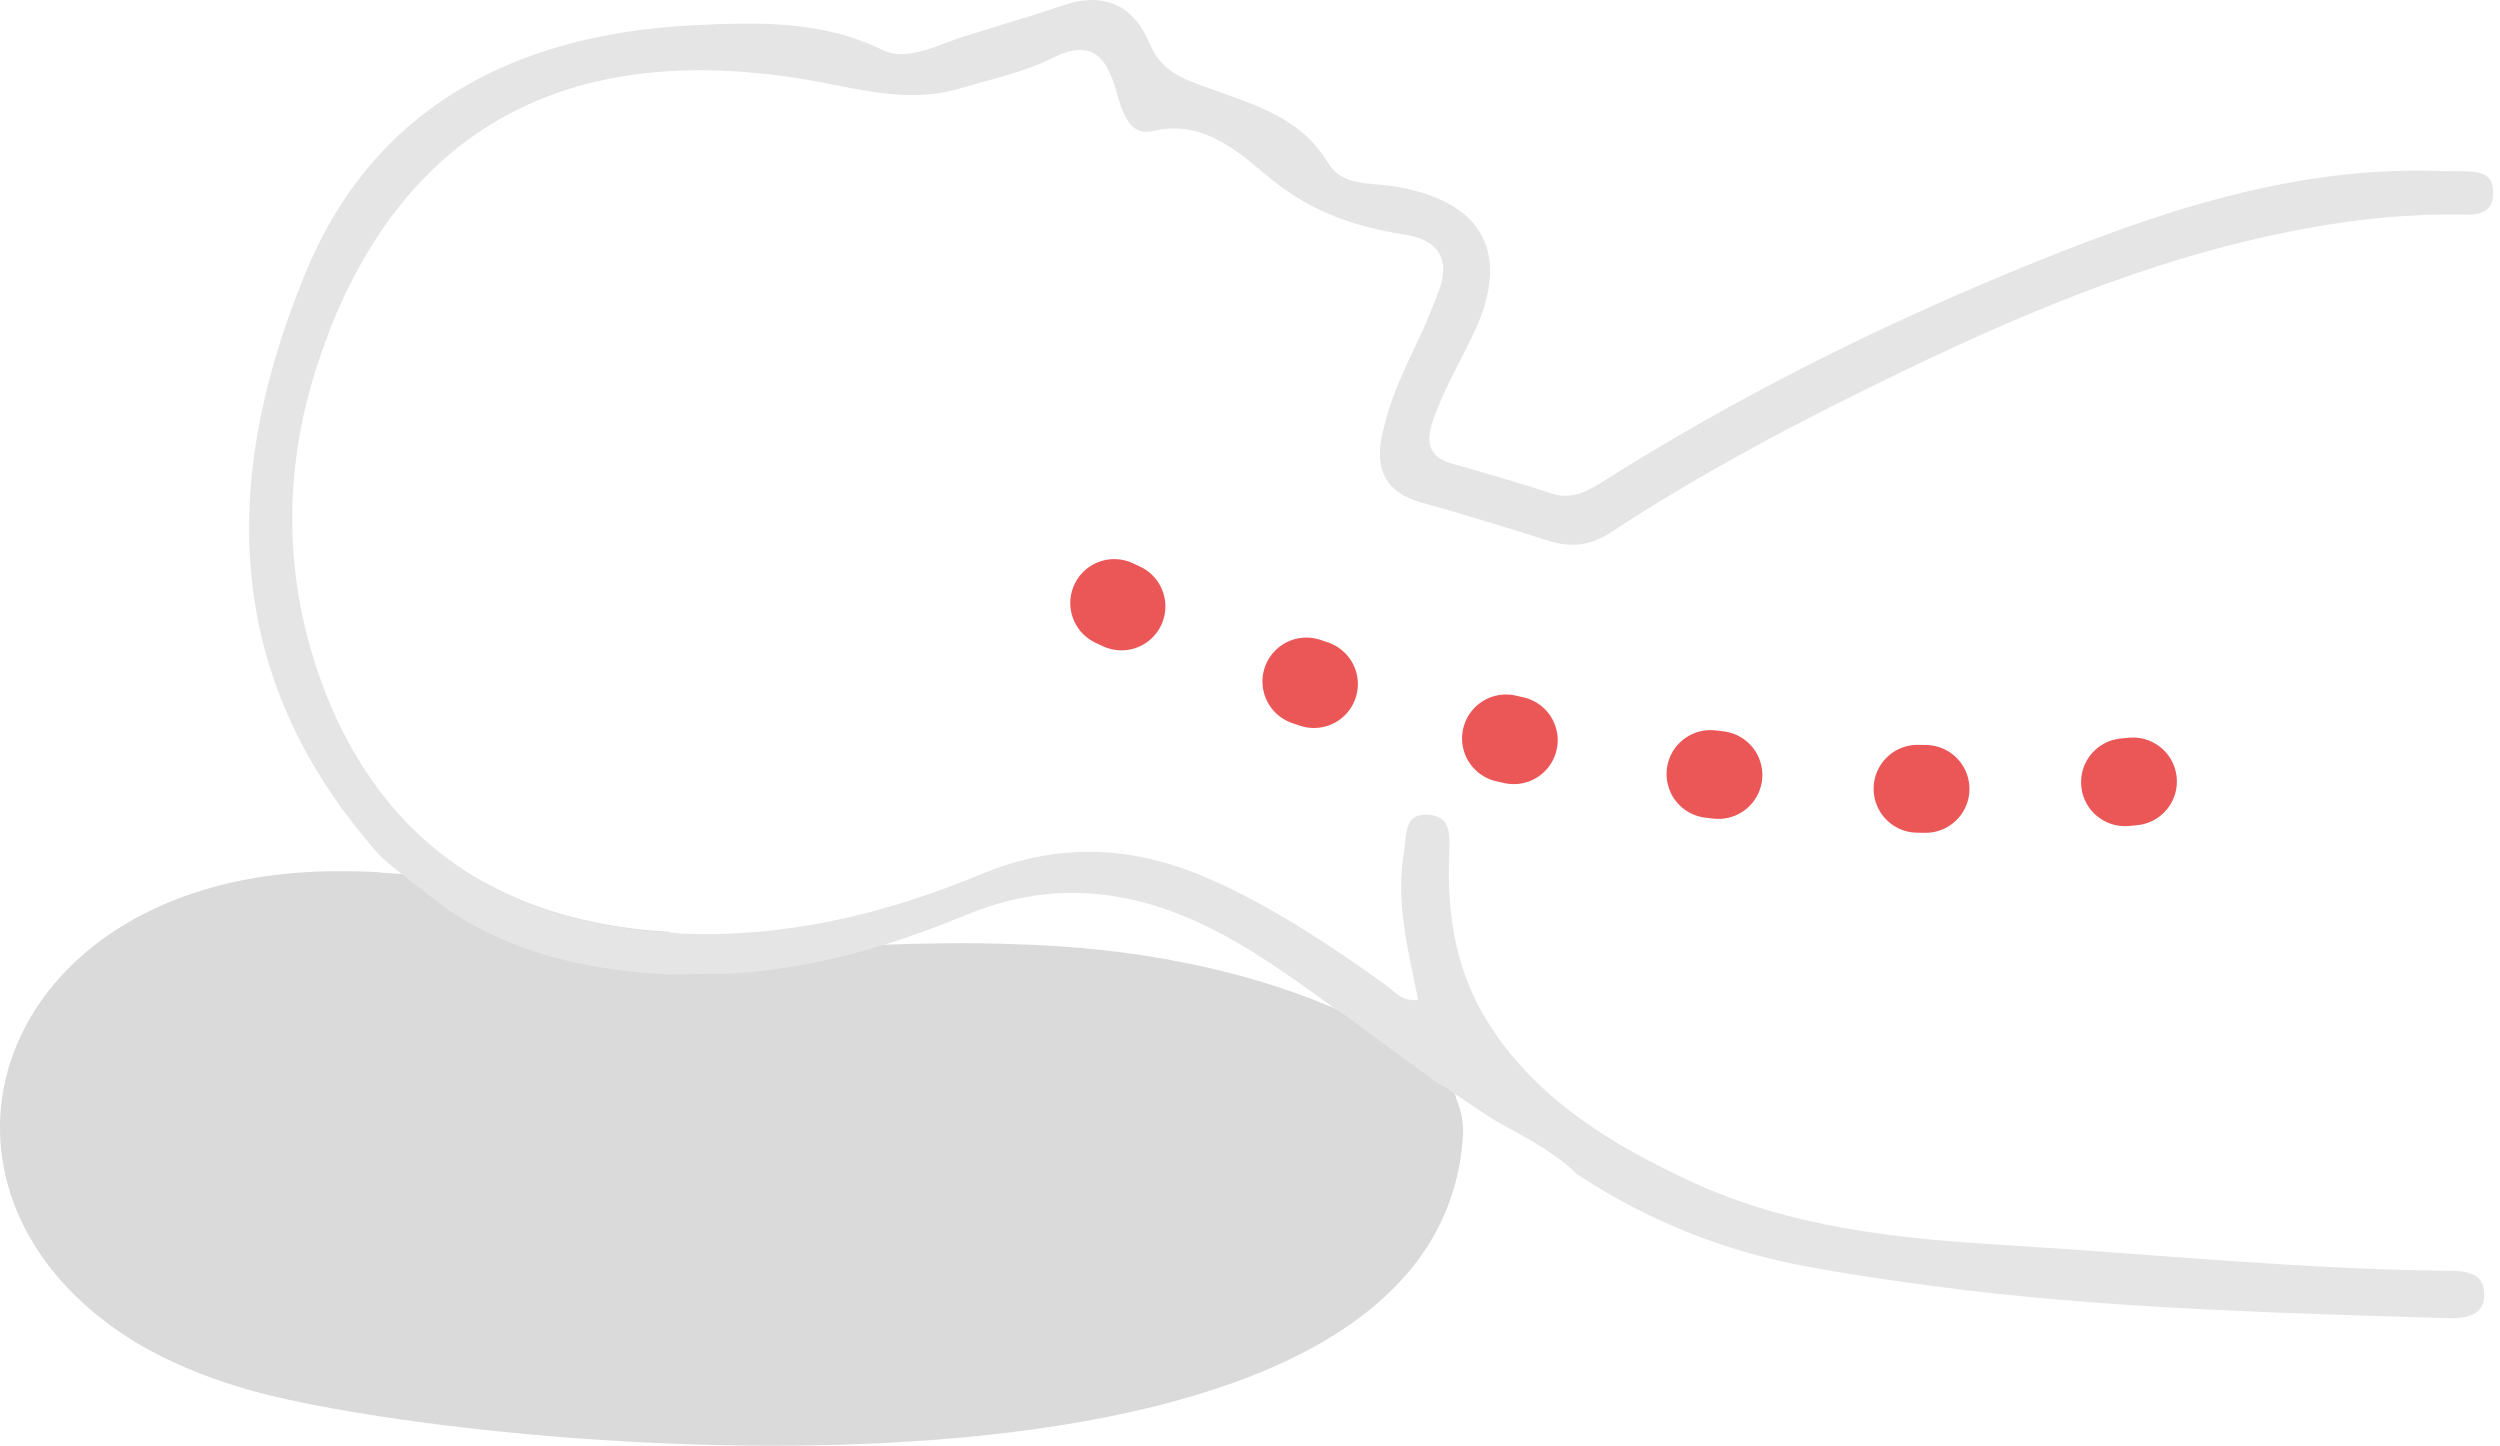
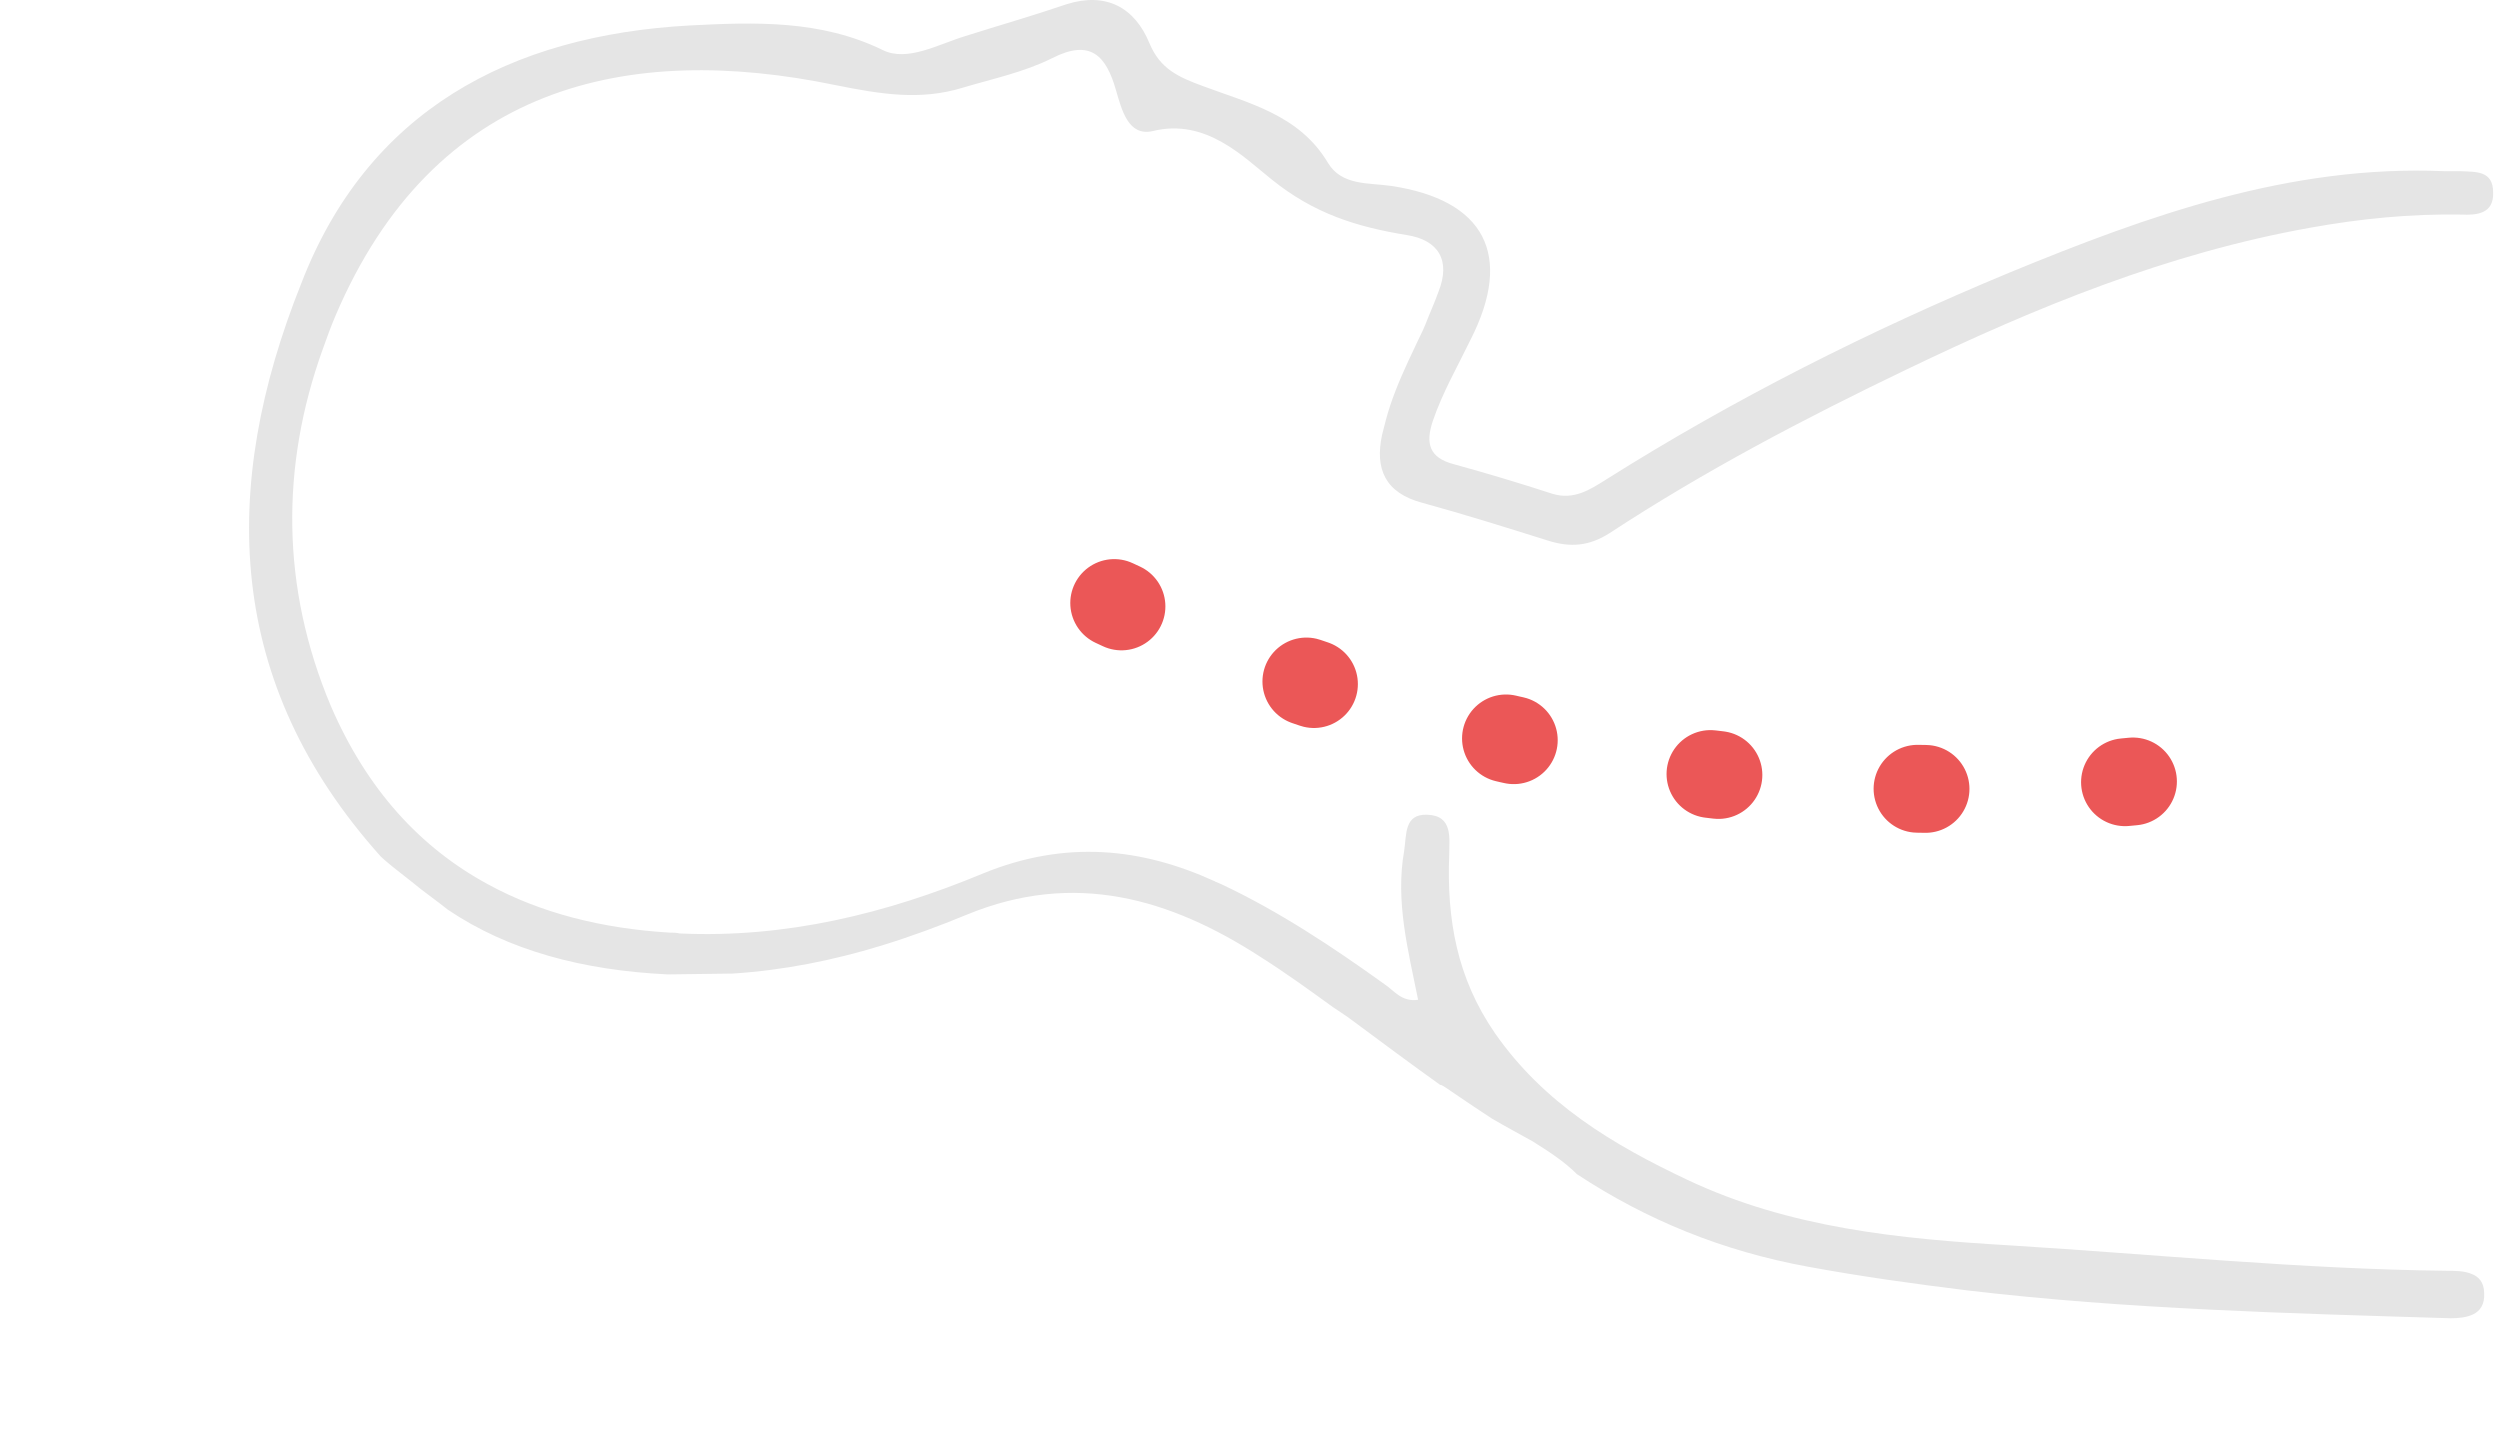
<svg xmlns="http://www.w3.org/2000/svg" width="313" height="181" viewBox="0 0 313 181" fill="none">
  <path d="M139.5 75.5C212 110 281 96 281 96" stroke="#EB5757" stroke-width="11" stroke-linecap="round" stroke-linejoin="round" stroke-dasharray="1 25" />
-   <path d="M183.184 141.777C180.724 191.699 67.964 182.678 34.546 174.888C27.575 173.247 21.732 170.89 16.914 168.019C5.433 160.946 0 151.003 0 141.162C0 133.371 3.485 125.683 10.046 119.84C17.119 113.485 27.883 109.179 41.824 109.077C43.566 109.077 45.309 109.077 47.154 109.179C47.462 109.179 47.769 109.282 48.077 109.282C48.589 109.282 49.102 109.384 49.717 109.384C52.895 109.589 56.79 109.999 60.891 110.614C67.451 114.202 75.139 116.15 83.647 116.662C85.39 117.482 87.03 118.302 88.466 119.225C93.488 119.225 97.691 119.02 99.947 118.61C99.947 118.713 99.844 118.815 99.844 118.815C103.227 118.61 106.507 118.405 109.89 118.302C115.528 118.097 121.166 117.995 126.804 118.2C134.185 118.405 141.36 119.123 148.433 120.558C154.584 121.788 160.632 123.53 166.475 125.991C170.37 127.631 174.266 129.579 177.956 131.936C180.006 133.166 181.441 135.114 182.261 137.267C182.261 137.369 182.364 137.574 182.364 137.677C182.979 139.112 183.184 140.444 183.184 141.777Z" fill="#DADADA" />
  <path d="M180.108 36.5C181.646 32.605 180.108 30.042 176.111 29.427C169.857 28.402 164.527 26.762 159.197 22.456C155.711 19.688 150.996 14.768 144.333 16.408C141.257 17.126 140.437 13.743 139.72 11.283C138.49 6.977 136.542 4.825 131.724 7.285C128.239 9.027 124.343 9.847 120.551 10.975C115.22 12.615 110.3 11.795 104.662 10.668C78.522 5.235 54.33 10.668 42.028 39.473C41.413 40.908 40.901 42.343 40.388 43.778C35.16 58.334 35.16 73.506 41.413 88.37C45.924 98.826 52.587 106.104 61.095 110.717C67.656 114.304 75.344 116.252 83.852 116.765C84.262 116.765 84.672 116.765 85.082 116.867C98.306 117.482 110.915 114.407 123.011 109.384C133.467 105.079 143 106.206 152.021 110.307C152.123 110.307 152.123 110.409 152.226 110.409C152.431 110.512 152.738 110.614 152.943 110.717C160.119 114.099 166.782 118.507 173.343 123.223C174.573 124.043 175.495 125.478 177.546 125.17C176.316 119.02 174.675 112.869 175.803 106.514C176.111 104.463 175.803 101.901 178.673 102.003C181.954 102.106 181.441 104.976 181.441 107.026C181.133 115.022 182.364 122.403 187.182 129.373C193.332 138.189 201.943 143.314 211.271 147.722C224.085 153.77 237.821 155.103 251.66 155.923C269.906 157.051 288.051 158.896 306.297 159.101C307.322 159.101 308.552 159.101 309.475 159.511C310.295 159.818 311.013 160.536 311.013 161.869C311.115 163.304 310.5 164.124 309.68 164.534C308.86 164.944 307.835 165.046 306.81 165.046C286.615 164.431 266.319 163.919 246.329 161.561C239.666 160.741 233.003 159.818 226.34 158.588C215.679 156.641 206.146 152.745 197.432 147.005C195.792 145.365 193.845 144.135 191.897 142.904C190.257 141.982 188.514 141.059 186.771 140.034C185.234 139.009 183.799 138.087 182.774 137.369C181.544 136.549 180.723 135.934 180.416 135.831C180.416 135.831 180.416 135.831 180.313 135.831C176.726 133.269 173.138 130.603 169.55 127.938C169.037 127.528 168.422 127.118 167.807 126.708C167.5 126.503 167.192 126.298 166.885 126.093C163.912 123.94 160.939 121.788 157.864 119.84C146.485 112.459 134.492 108.974 121.063 114.509C117.578 115.945 113.99 117.277 110.3 118.405C104.252 120.25 98.101 121.48 91.745 121.89L83.852 121.993H83.545C72.986 121.48 63.658 119.02 56.072 113.894C54.535 112.664 52.894 111.537 51.562 110.409C51.049 109.999 50.537 109.589 50.127 109.281C48.794 108.256 47.871 107.436 47.666 107.231C28.19 85.499 27.472 61.102 37.723 35.475C46.026 13.948 63.76 4.414 86.415 3.184C94.513 2.774 102.714 2.467 110.505 6.26C113.58 7.797 117.475 5.542 120.858 4.517C125.061 3.184 129.366 1.954 133.569 0.519C138.49 -1.018 142.077 0.929 143.923 5.44C145.255 8.617 147.51 9.642 150.586 10.77C156.326 12.923 162.682 14.358 166.27 20.406C168.012 23.276 171.395 22.866 174.163 23.276C185.849 25.019 189.539 31.887 184.106 42.548C182.466 45.931 180.621 49.108 179.391 52.696C178.468 55.464 178.878 57.309 182.056 58.129C186.156 59.257 190.257 60.487 194.357 61.82C197.022 62.64 199.073 61.307 201.02 60.077C217.114 49.929 234.028 41.42 251.557 34.142C268.984 26.966 286.718 20.611 305.99 21.431C306.707 21.431 307.322 21.431 308.04 21.431C309.988 21.534 312.14 21.328 312.14 24.096C312.243 26.762 310.09 26.966 308.142 26.864C301.787 26.762 295.534 27.377 289.281 28.504C271.444 31.682 254.94 38.448 238.744 46.238C225.93 52.389 213.424 58.949 201.533 66.74C198.97 68.38 196.612 68.585 193.742 67.663C188.514 66.022 183.286 64.382 178.058 62.947C173.445 61.717 172.113 58.744 173.035 54.439C173.343 53.209 173.65 51.979 174.06 50.749C174.88 48.288 176.008 45.828 177.136 43.471C177.546 42.548 178.058 41.625 178.468 40.6C178.981 39.268 179.596 37.935 180.108 36.5Z" fill="#E5E5E5" />
</svg>